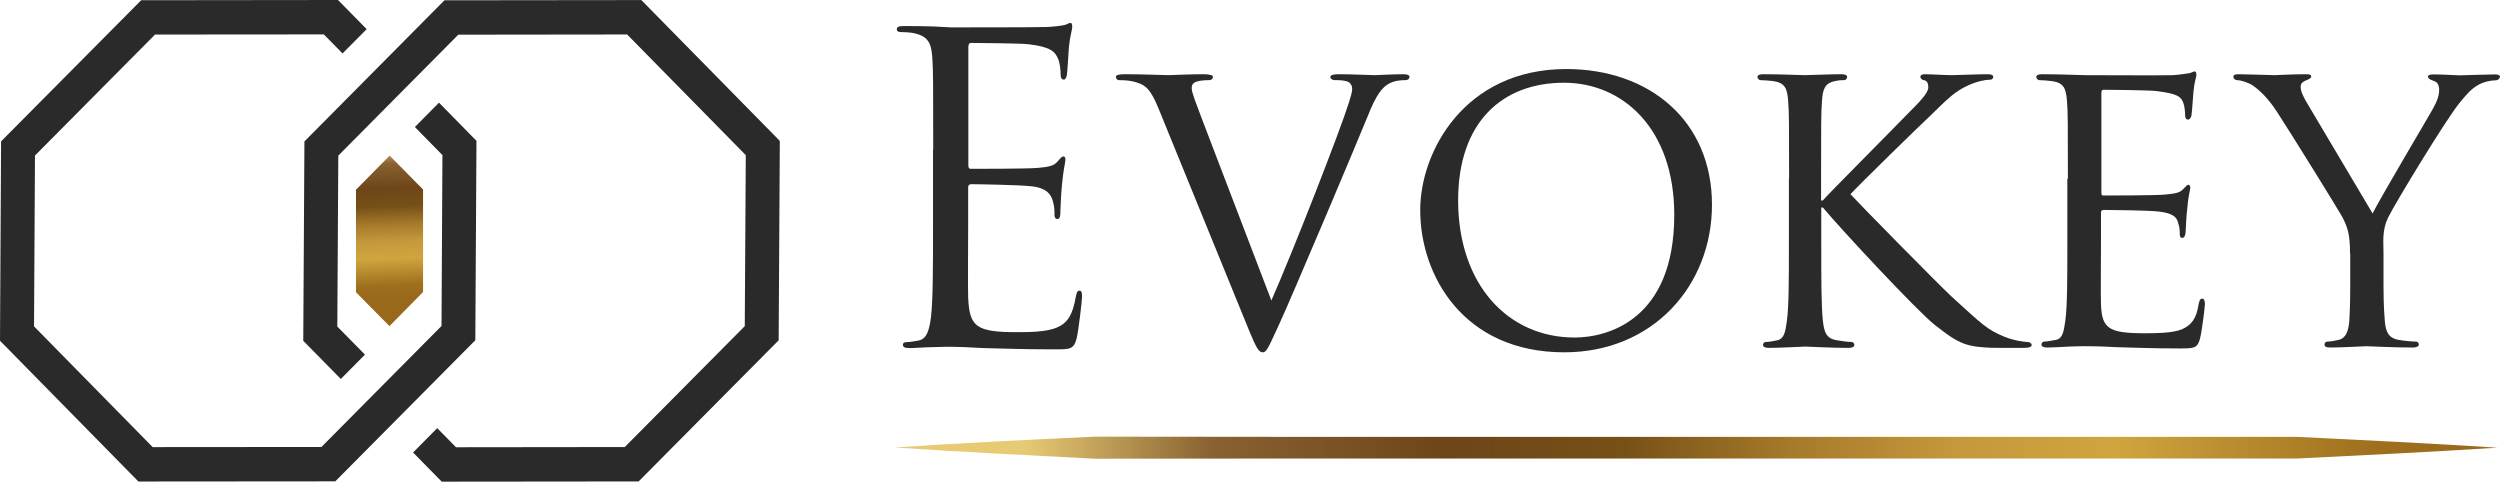
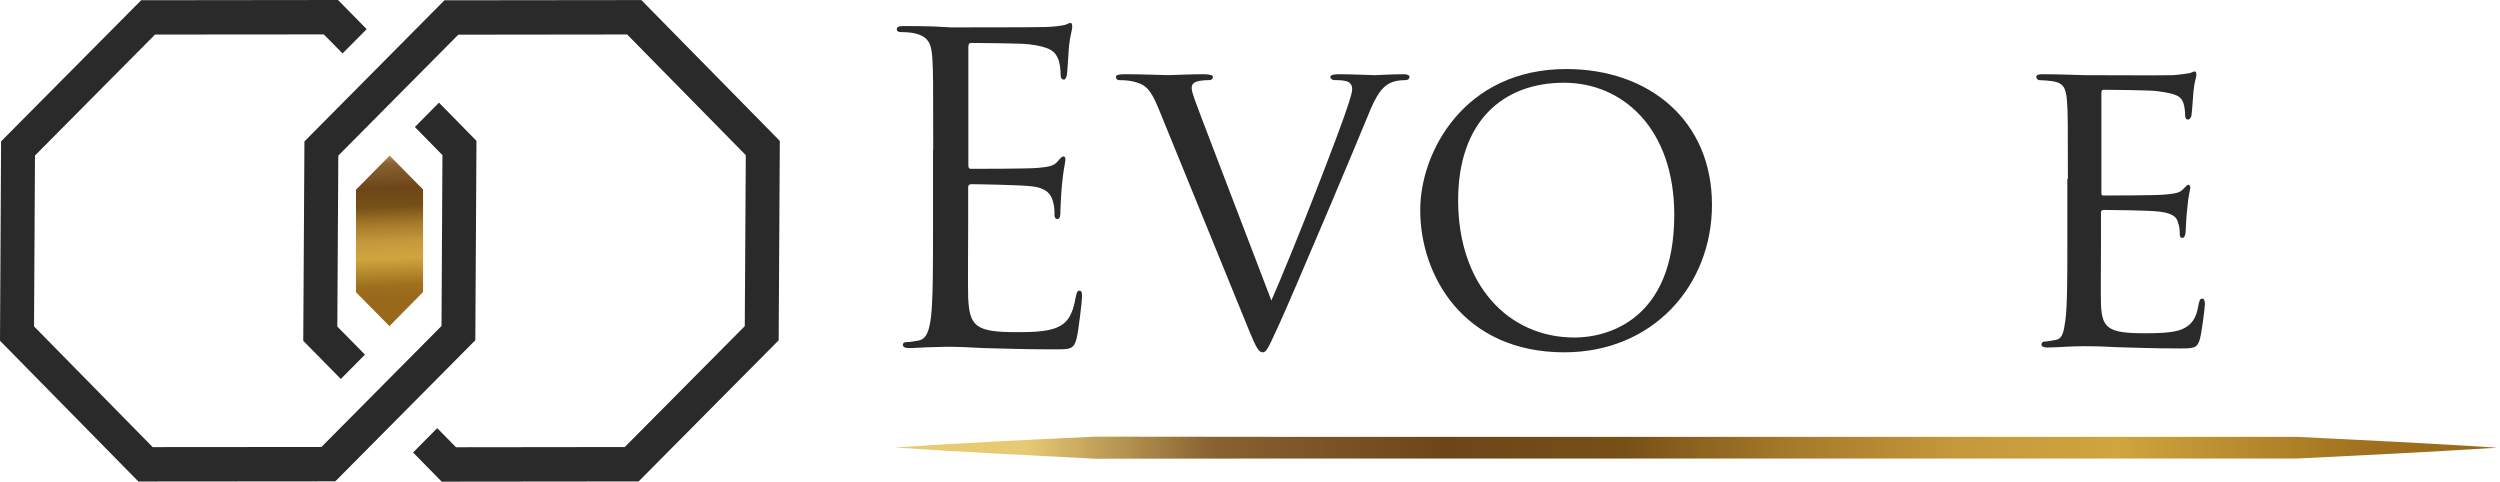
<svg xmlns="http://www.w3.org/2000/svg" width="109" height="21" viewBox="0 0 109 21" fill="none">
  <path d="M14.935 2.33L14.118 1.5L6.76 1.506L1.525 6.781L1.484 14.231L6.657 19.494L14.015 19.488L19.25 14.212L19.29 6.762L18.088 5.538L19.14 4.476L20.774 6.141L20.724 14.834L14.619 20.987L6.034 20.994L0 14.856L0.047 6.163L6.156 0.01L14.738 0L15.987 1.271L14.935 2.33Z" fill="#2A2A2A" />
  <path d="M27.963 0.003L34 6.144L33.95 14.837L27.844 20.991L19.259 21L18.01 19.729L19.062 18.667L19.882 19.5L27.24 19.491L32.472 14.219L32.516 6.765L27.343 1.503L19.982 1.512L14.75 6.784L14.707 14.238L15.912 15.461L14.86 16.523L13.222 14.859L13.273 6.166L19.378 0.013L27.963 0.003Z" fill="#2A2A2A" />
  <path d="M18.445 8.262V12.732L16.98 14.219L15.521 12.741V8.271L16.989 6.784L18.445 8.262Z" fill="url(#paint0_linear_299_251)" />
  <path d="M40.688 6.514C40.688 3.624 40.688 3.099 40.648 2.51C40.607 1.88 40.462 1.581 39.866 1.452C39.721 1.412 39.406 1.396 39.245 1.396C39.172 1.396 39.1 1.355 39.1 1.283C39.1 1.17 39.189 1.137 39.39 1.137C39.809 1.137 40.301 1.137 40.704 1.153L41.454 1.194C41.583 1.194 45.218 1.194 45.638 1.178C45.984 1.161 46.275 1.121 46.42 1.089C46.508 1.073 46.581 1 46.678 1C46.734 1 46.75 1.073 46.75 1.17C46.75 1.299 46.661 1.525 46.605 2.041C46.589 2.227 46.549 3.042 46.516 3.268C46.5 3.357 46.46 3.47 46.387 3.47C46.275 3.47 46.242 3.381 46.242 3.228C46.242 3.099 46.226 2.784 46.13 2.558C46.001 2.259 45.823 2.041 44.832 1.928C44.525 1.888 42.534 1.872 42.333 1.872C42.26 1.872 42.22 1.928 42.22 2.058V7.176C42.22 7.305 42.236 7.361 42.333 7.361C42.566 7.361 44.816 7.361 45.235 7.321C45.67 7.281 45.928 7.248 46.089 7.063C46.218 6.917 46.291 6.82 46.363 6.82C46.42 6.82 46.452 6.861 46.452 6.966C46.452 7.071 46.363 7.394 46.307 8.007C46.267 8.379 46.234 9.065 46.234 9.194C46.234 9.339 46.234 9.549 46.105 9.549C46.017 9.549 45.976 9.476 45.976 9.38C45.976 9.194 45.976 9.008 45.904 8.766C45.831 8.508 45.67 8.193 44.953 8.12C44.461 8.064 42.655 8.031 42.341 8.031C42.252 8.031 42.212 8.088 42.212 8.161V9.791C42.212 10.421 42.196 12.576 42.212 12.964C42.268 14.239 42.542 14.482 44.332 14.482C44.807 14.482 45.614 14.482 46.081 14.28C46.557 14.078 46.774 13.707 46.903 12.948C46.944 12.746 46.976 12.673 47.065 12.673C47.177 12.673 47.177 12.819 47.177 12.948C47.177 13.093 47.032 14.36 46.944 14.748C46.815 15.232 46.67 15.232 45.96 15.232C44.59 15.232 43.59 15.192 42.873 15.176C42.163 15.135 41.72 15.119 41.446 15.119C41.406 15.119 41.099 15.119 40.712 15.135C40.349 15.135 39.93 15.176 39.656 15.176C39.455 15.176 39.366 15.135 39.366 15.03C39.366 14.974 39.406 14.917 39.511 14.917C39.672 14.917 39.898 14.877 40.059 14.845C40.422 14.772 40.519 14.36 40.591 13.828C40.68 13.053 40.68 11.583 40.68 9.807V6.514H40.688Z" fill="#2A2A2A" />
  <path d="M55.432 13.101C56.367 10.986 58.463 5.61 58.81 4.479C58.883 4.237 58.955 4.019 58.955 3.882C58.955 3.753 58.899 3.608 58.737 3.551C58.552 3.494 58.375 3.494 58.189 3.494C58.101 3.494 58.004 3.438 58.004 3.365C58.004 3.277 58.117 3.236 58.367 3.236C59.004 3.236 59.737 3.277 59.939 3.277C60.027 3.277 60.721 3.236 61.196 3.236C61.357 3.236 61.454 3.277 61.454 3.349C61.454 3.422 61.398 3.494 61.269 3.494C61.156 3.494 60.793 3.494 60.503 3.68C60.285 3.825 60.027 4.052 59.608 5.125C59.423 5.569 58.641 7.458 57.819 9.388C56.835 11.688 56.117 13.392 55.755 14.175C55.319 15.119 55.223 15.361 55.062 15.361C54.876 15.361 54.771 15.16 54.457 14.401L50.515 4.738C50.152 3.85 49.934 3.68 49.402 3.551C49.145 3.494 48.87 3.494 48.782 3.494C48.693 3.494 48.653 3.406 48.653 3.349C48.653 3.26 48.814 3.236 49.072 3.236C49.838 3.236 50.749 3.277 50.95 3.277C51.111 3.277 51.829 3.236 52.45 3.236C52.74 3.236 52.885 3.277 52.885 3.349C52.885 3.422 52.828 3.494 52.724 3.494C52.538 3.494 52.288 3.511 52.143 3.567C51.982 3.64 51.958 3.737 51.958 3.842C51.958 4.043 52.159 4.528 52.393 5.157L55.432 13.101Z" fill="#2A2A2A" />
  <path d="M68.29 3.01C71.901 3.01 74.642 5.254 74.642 8.927C74.642 12.447 72.071 15.361 68.201 15.361C63.8 15.361 61.922 12.003 61.922 9.17C61.913 6.627 63.848 3.01 68.29 3.01ZM68.653 14.716C70.096 14.716 72.998 13.941 72.998 9.371C72.998 5.585 70.733 3.607 68.193 3.607C65.509 3.607 63.574 5.311 63.574 8.742C63.582 12.415 65.751 14.716 68.653 14.716Z" fill="#2A2A2A" />
-   <path d="M78.004 7.797C78.004 5.351 78.004 4.907 77.964 4.407C77.924 3.866 77.835 3.608 77.303 3.535C77.174 3.519 76.9 3.494 76.755 3.494C76.698 3.494 76.626 3.422 76.626 3.365C76.626 3.277 76.698 3.236 76.884 3.236C77.617 3.236 78.601 3.277 78.689 3.277C78.834 3.277 79.802 3.236 80.277 3.236C80.463 3.236 80.535 3.277 80.535 3.365C80.535 3.422 80.479 3.494 80.406 3.494C80.293 3.494 80.205 3.494 80.003 3.535C79.584 3.624 79.471 3.85 79.439 4.407C79.399 4.907 79.399 5.351 79.399 7.797V8.742H79.471C79.729 8.443 82.591 5.569 83.196 4.94C83.655 4.479 84.074 4.068 84.074 3.809C84.074 3.608 84.002 3.511 83.873 3.494C83.784 3.478 83.728 3.406 83.728 3.349C83.728 3.277 83.8 3.236 83.913 3.236C84.244 3.236 84.735 3.277 85.114 3.277C85.203 3.277 86.267 3.236 86.67 3.236C86.831 3.236 86.904 3.277 86.904 3.349C86.904 3.422 86.864 3.478 86.743 3.478C86.509 3.478 86.162 3.567 85.848 3.704C85.187 4.003 84.88 4.35 84.171 5.036C83.768 5.408 81.027 8.08 80.68 8.467C81.1 8.927 84.445 12.326 85.098 12.94C86.452 14.167 86.63 14.368 87.396 14.683C87.815 14.853 88.274 14.909 88.379 14.909C88.492 14.909 88.581 14.966 88.581 15.039C88.581 15.111 88.508 15.168 88.234 15.168H87.42C86.96 15.168 86.67 15.168 86.307 15.127C85.469 15.055 85.05 14.7 84.356 14.167C83.623 13.594 80.245 9.977 79.479 9.049H79.407V10.591C79.407 12.108 79.407 13.351 79.479 14.005C79.536 14.465 79.608 14.764 80.1 14.837C80.318 14.877 80.576 14.909 80.721 14.909C80.809 14.909 80.85 14.982 80.85 15.039C80.85 15.111 80.777 15.168 80.592 15.168C79.81 15.168 78.843 15.111 78.713 15.111C78.585 15.111 77.617 15.168 77.125 15.168C76.964 15.168 76.868 15.127 76.868 15.039C76.868 14.982 76.908 14.909 76.996 14.909C77.141 14.909 77.343 14.869 77.488 14.837C77.803 14.764 77.835 14.465 77.907 14.005C77.996 13.359 77.996 12.116 77.996 10.591V7.797H78.004Z" fill="#2A2A2A" />
  <path d="M90.16 7.797C90.16 5.351 90.16 4.907 90.12 4.407C90.08 3.866 89.991 3.607 89.459 3.535C89.33 3.519 89.056 3.494 88.911 3.494C88.855 3.494 88.782 3.422 88.782 3.365C88.782 3.277 88.855 3.236 89.04 3.236C89.773 3.236 90.813 3.277 90.902 3.277C91.015 3.277 94.368 3.293 94.739 3.277C95.046 3.26 95.344 3.204 95.473 3.188C95.546 3.172 95.618 3.115 95.691 3.115C95.747 3.115 95.763 3.188 95.763 3.26C95.763 3.373 95.674 3.559 95.634 4.003C95.618 4.148 95.578 4.859 95.546 5.044C95.529 5.117 95.473 5.214 95.4 5.214C95.312 5.214 95.271 5.141 95.271 5.012C95.271 4.899 95.255 4.641 95.183 4.455C95.07 4.197 94.909 4.084 94.03 3.971C93.756 3.93 91.894 3.914 91.708 3.914C91.636 3.914 91.62 3.971 91.62 4.084V8.354C91.62 8.467 91.62 8.524 91.708 8.524C91.91 8.524 94.03 8.524 94.393 8.483C94.78 8.443 95.013 8.427 95.175 8.257C95.287 8.144 95.36 8.056 95.408 8.056C95.457 8.056 95.497 8.096 95.497 8.185C95.497 8.274 95.408 8.54 95.368 9.057C95.328 9.371 95.296 9.969 95.296 10.074C95.296 10.203 95.255 10.373 95.15 10.373C95.078 10.373 95.038 10.316 95.038 10.227C95.038 10.082 95.038 9.912 94.965 9.711C94.909 9.484 94.763 9.299 94.143 9.226C93.707 9.17 91.99 9.153 91.716 9.153C91.628 9.153 91.603 9.21 91.603 9.267V10.582C91.603 11.123 91.587 12.956 91.603 13.271C91.644 14.328 91.934 14.53 93.522 14.53C93.941 14.53 94.707 14.53 95.126 14.36C95.546 14.175 95.763 13.9 95.86 13.262C95.9 13.077 95.932 13.02 96.021 13.02C96.11 13.02 96.134 13.149 96.134 13.262C96.134 13.376 96.005 14.449 95.916 14.78C95.803 15.192 95.642 15.192 95.022 15.192C93.82 15.192 92.885 15.152 92.224 15.135C91.547 15.095 91.128 15.095 90.894 15.095C90.854 15.095 90.547 15.095 90.201 15.111C89.886 15.127 89.524 15.152 89.266 15.152C89.104 15.152 89.008 15.111 89.008 15.022C89.008 14.966 89.048 14.893 89.137 14.893C89.282 14.893 89.483 14.837 89.628 14.821C89.943 14.764 89.975 14.449 90.048 13.989C90.136 13.343 90.136 12.1 90.136 10.574V7.797H90.16Z" fill="#2A2A2A" />
-   <path d="M102.462 11.059C102.462 10.203 102.349 9.888 102.115 9.444C101.986 9.202 99.818 5.698 99.27 4.867C98.883 4.269 98.504 3.922 98.214 3.721C97.98 3.575 97.665 3.494 97.537 3.494C97.448 3.494 97.375 3.422 97.375 3.349C97.375 3.277 97.432 3.236 97.577 3.236C97.891 3.236 99.092 3.277 99.165 3.277C99.278 3.277 99.931 3.236 100.551 3.236C100.737 3.236 100.769 3.277 100.769 3.349C100.769 3.406 100.656 3.462 100.511 3.519C100.382 3.575 100.31 3.648 100.31 3.777C100.31 4.003 100.422 4.189 100.527 4.391L103.445 9.307C103.776 8.637 105.783 5.262 106.073 4.746C106.275 4.391 106.348 4.132 106.348 3.93C106.348 3.704 106.275 3.575 106.09 3.519C105.944 3.478 105.856 3.406 105.856 3.333C105.856 3.277 105.944 3.244 106.114 3.244C106.533 3.244 107.097 3.285 107.226 3.285C107.339 3.285 108.484 3.244 108.798 3.244C108.911 3.244 109 3.285 109 3.333C109 3.406 108.927 3.503 108.798 3.503C108.613 3.503 108.306 3.559 108.048 3.704C107.734 3.89 107.589 4.06 107.242 4.479C106.71 5.109 104.445 8.823 104.123 9.484C103.849 10.041 103.921 10.542 103.921 11.059V12.415C103.921 12.673 103.921 13.343 103.977 13.989C104.018 14.449 104.123 14.748 104.598 14.821C104.816 14.861 105.179 14.893 105.332 14.893C105.42 14.893 105.461 14.966 105.461 15.022C105.461 15.095 105.372 15.152 105.203 15.152C104.308 15.152 103.268 15.095 103.179 15.095C103.107 15.095 102.083 15.152 101.607 15.152C101.422 15.152 101.349 15.111 101.349 15.022C101.349 14.966 101.39 14.893 101.478 14.893C101.624 14.893 101.809 14.853 101.954 14.821C102.285 14.748 102.389 14.449 102.43 13.989C102.47 13.343 102.47 12.673 102.47 12.415V11.059H102.462Z" fill="#2A2A2A" />
  <path d="M39 19.51C41.913 19.314 44.825 19.172 47.737 19.038L56.475 19.047H73.944H91.414H100.151C103.064 19.189 105.976 19.332 108.888 19.519C105.976 19.706 103.064 19.849 100.151 19.991H91.414H73.939H56.469L47.732 20C44.825 19.849 41.913 19.706 39 19.51Z" fill="url(#paint1_linear_299_251)" />
  <defs>
    <linearGradient id="paint0_linear_299_251" x1="16.819" y1="5.695" x2="17.075" y2="12.995" gradientUnits="userSpaceOnUse">
      <stop stop-color="#E7CA74" />
      <stop offset="0.081" stop-color="#E7CA74" />
      <stop offset="0.198" stop-color="#886231" />
      <stop offset="0.344" stop-color="#6E4519" />
      <stop offset="0.455" stop-color="#775017" />
      <stop offset="0.556" stop-color="#A4792A" />
      <stop offset="0.662" stop-color="#C5983C" />
      <stop offset="0.763" stop-color="#D0A53E" />
      <stop offset="0.846" stop-color="#B6892E" />
      <stop offset="0.925" stop-color="#9E6F1D" />
      <stop offset="1" stop-color="#98691B" />
    </linearGradient>
    <linearGradient id="paint1_linear_299_251" x1="39" y1="19.512" x2="108.881" y2="19.512" gradientUnits="userSpaceOnUse">
      <stop stop-color="#E7CA74" />
      <stop offset="0.081" stop-color="#E7CA74" />
      <stop offset="0.198" stop-color="#886231" />
      <stop offset="0.344" stop-color="#6E4519" />
      <stop offset="0.455" stop-color="#775017" />
      <stop offset="0.556" stop-color="#A4792A" />
      <stop offset="0.662" stop-color="#C5983C" />
      <stop offset="0.763" stop-color="#D0A53E" />
      <stop offset="0.846" stop-color="#B6892E" />
      <stop offset="0.925" stop-color="#9E6F1D" />
      <stop offset="1" stop-color="#98691B" />
    </linearGradient>
  </defs>
</svg>